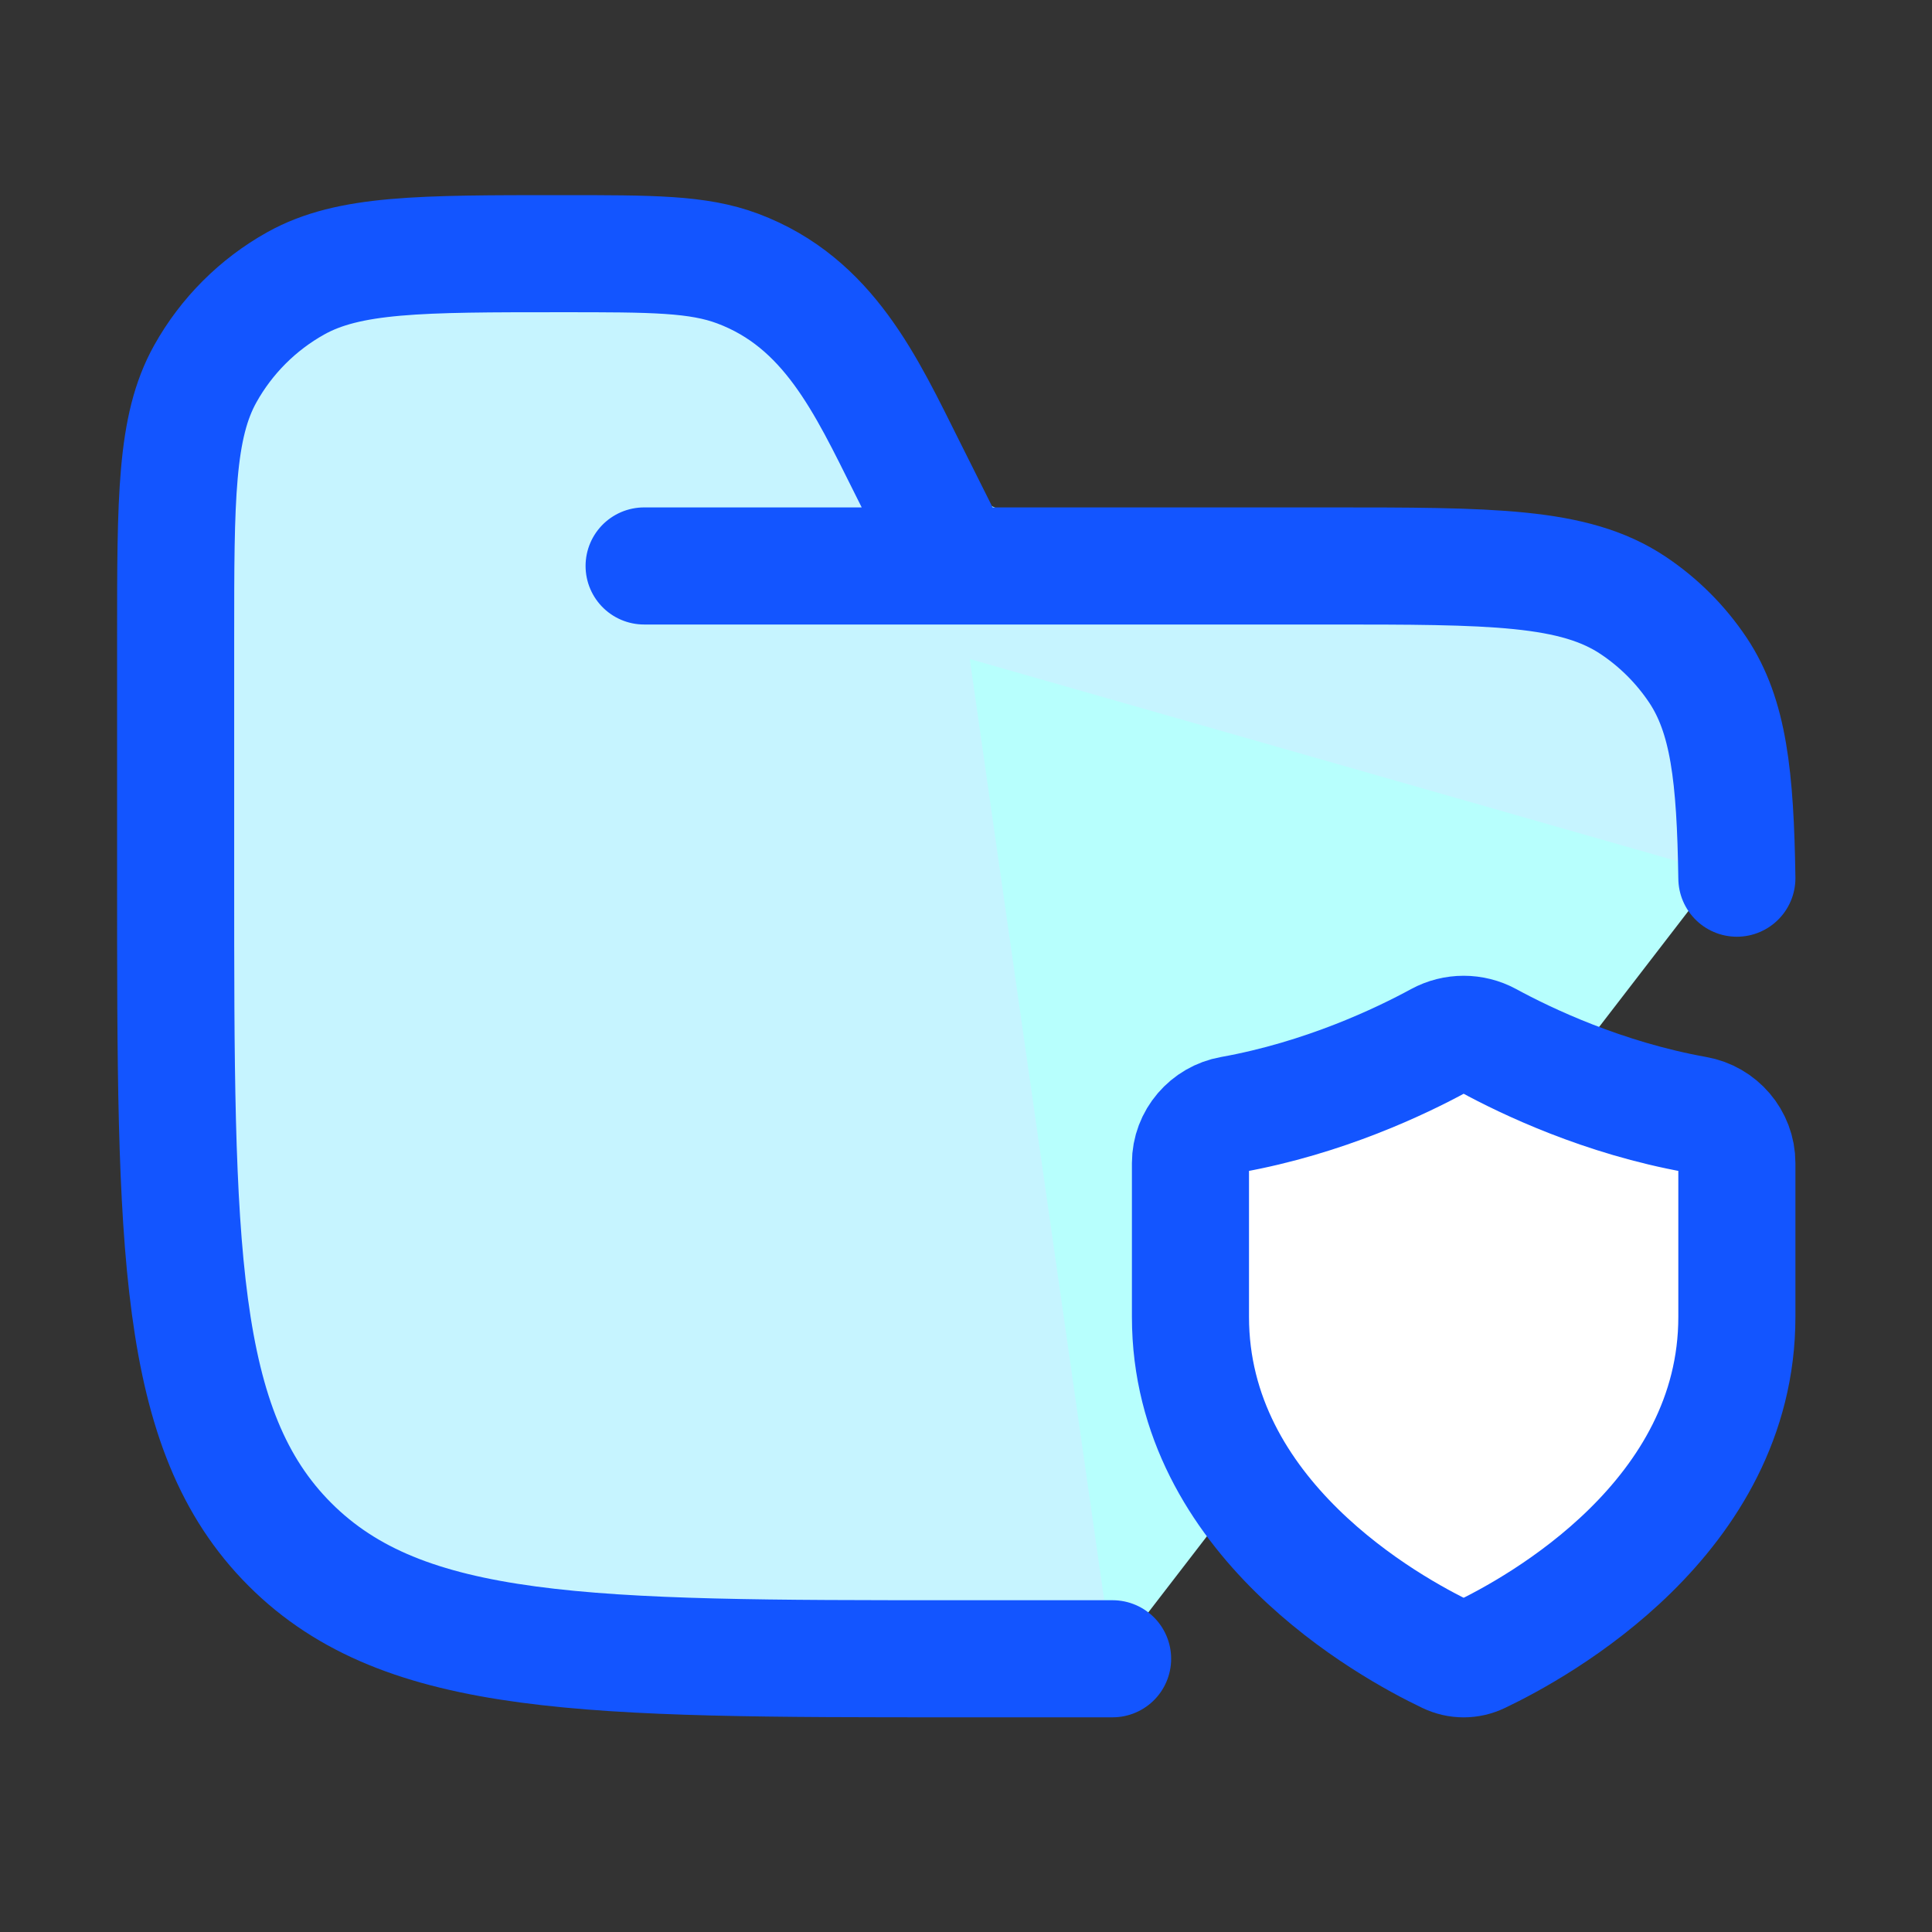
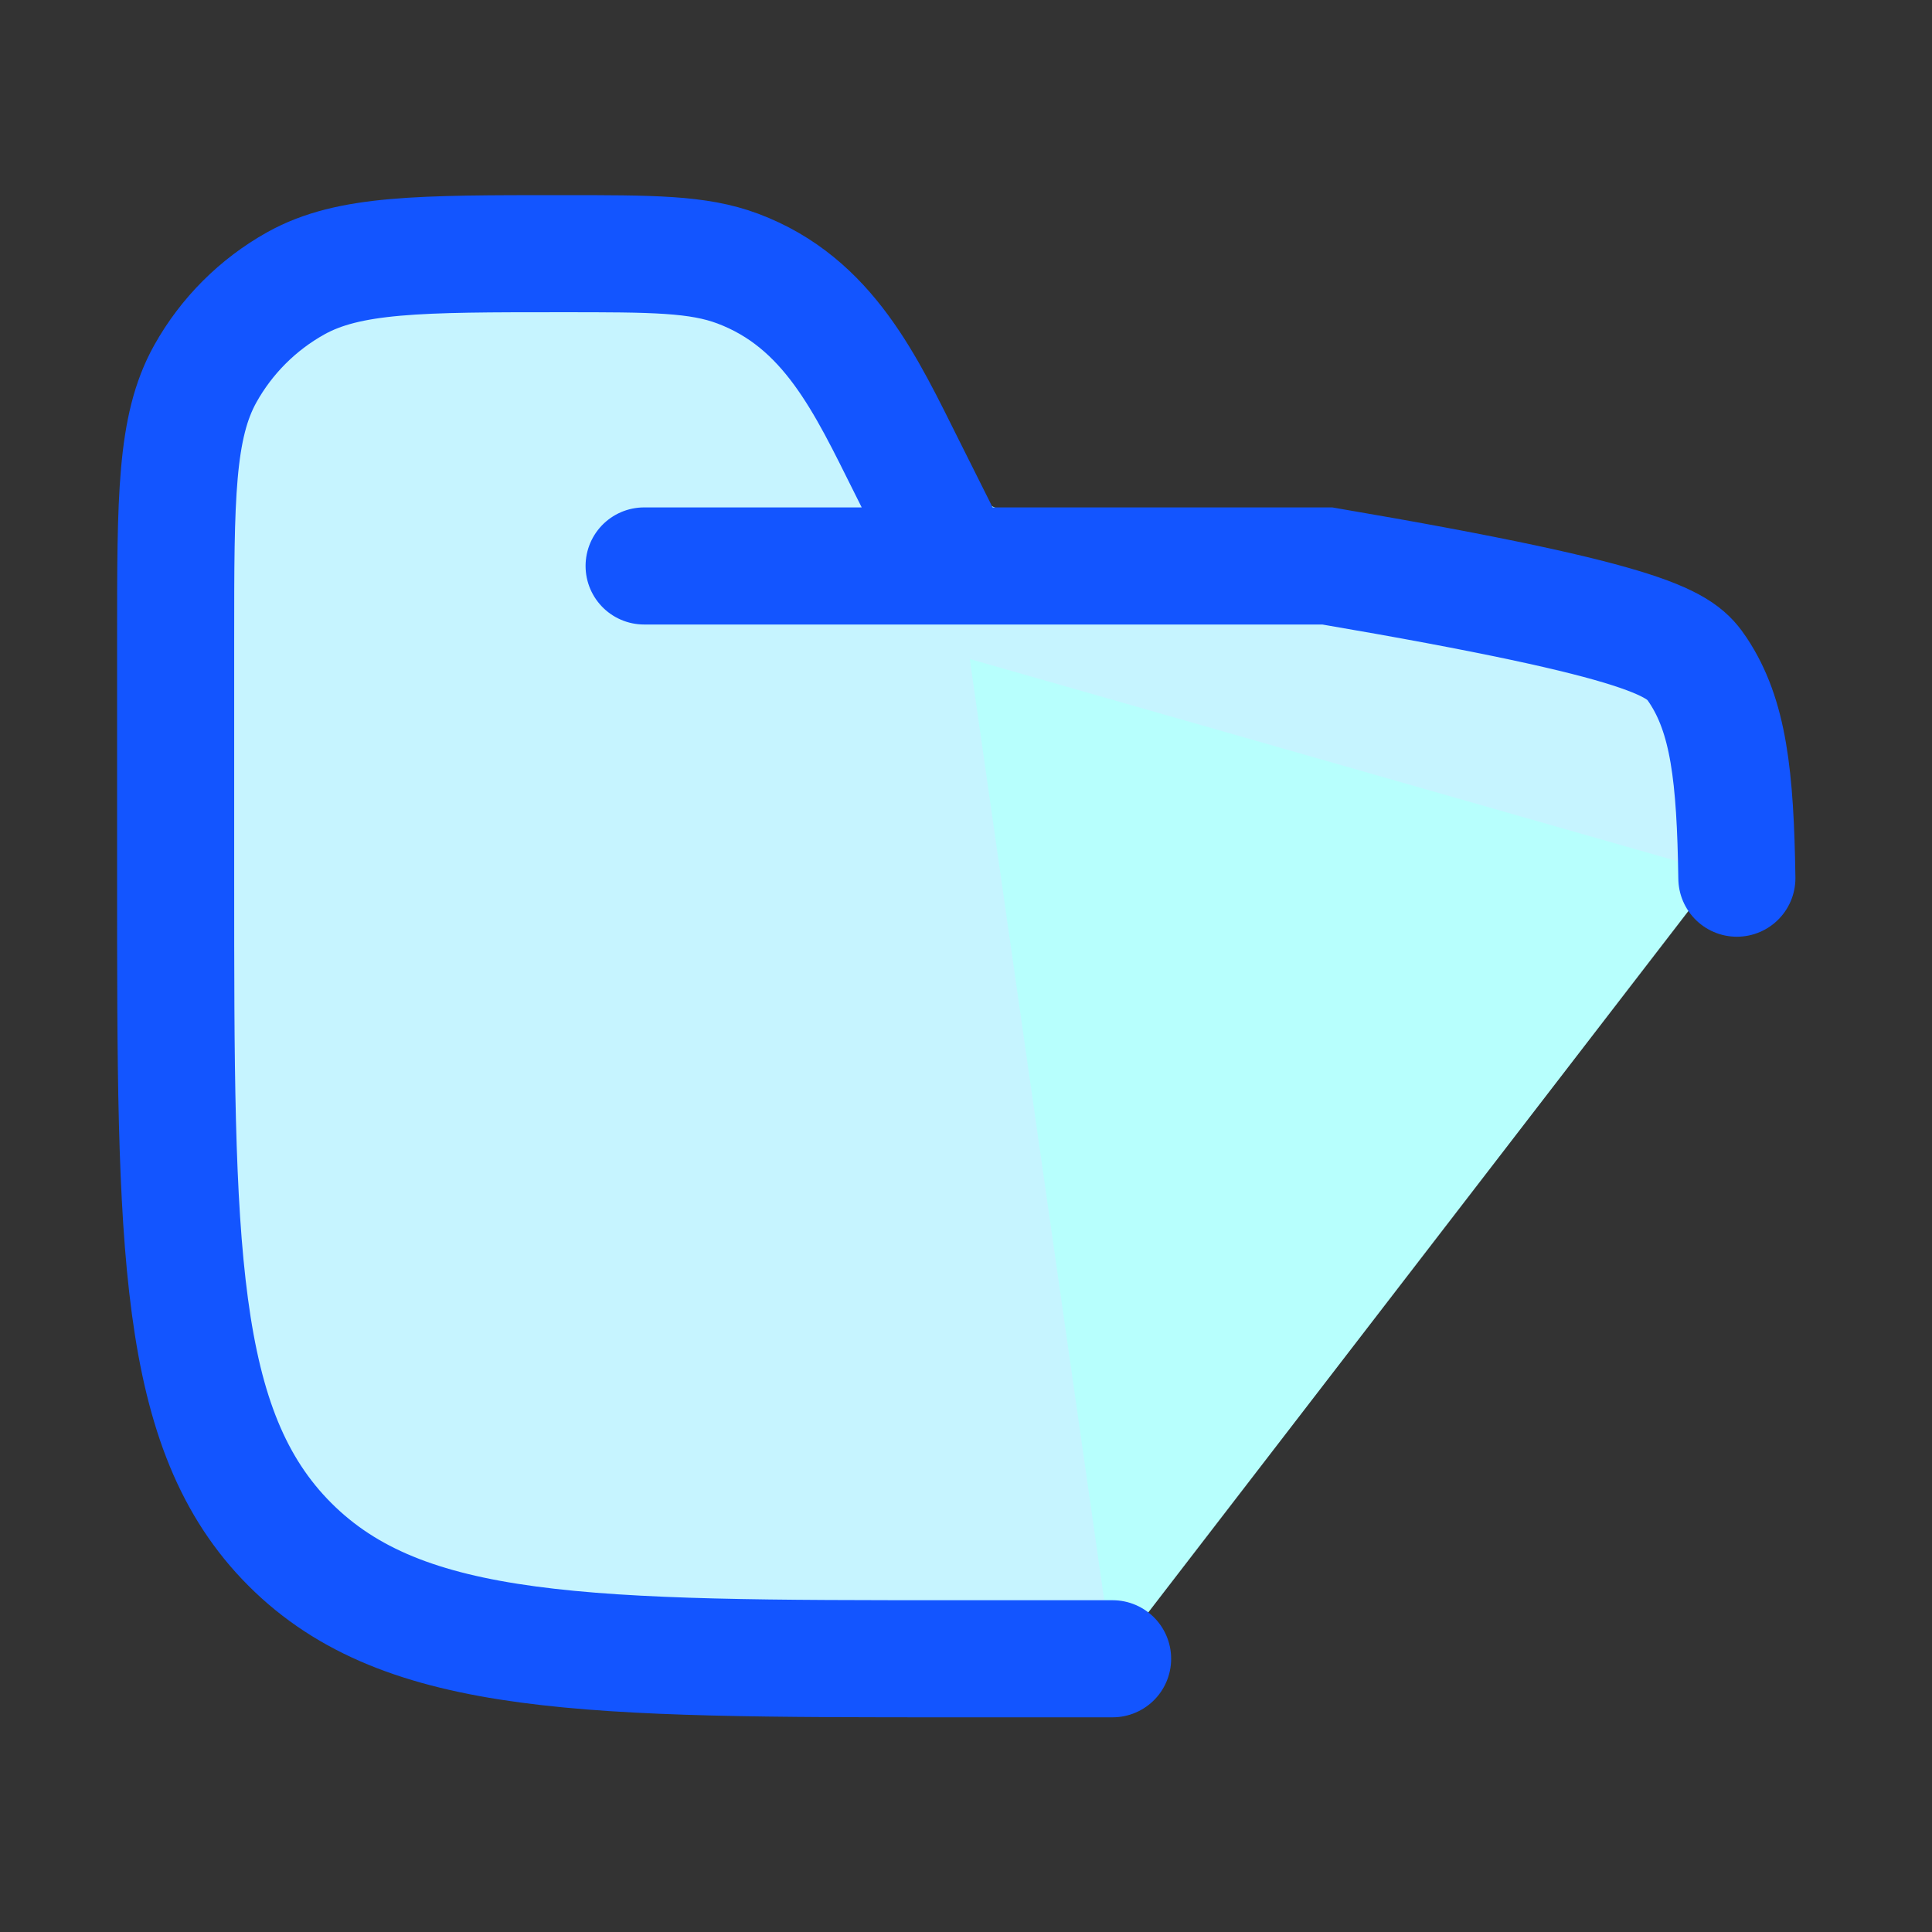
<svg xmlns="http://www.w3.org/2000/svg" width="33" height="33" viewBox="0 0 33 33" fill="none">
  <rect x="0" y="0" width="33" height="33" fill="#333333" stroke="none" />
  <path d="M19.004 28.333H16.337C10.05 28.333 6.906 28.333 4.953 26.381C3 24.428 3 21.285 3 15V10.926C3 8.504 3 7.293 3.507 6.384C3.869 5.736 4.403 5.202 5.051 4.84C5.96 4.333 7.172 4.333 9.594 4.333C11.146 4.333 11.922 4.333 12.602 4.588C14.153 5.17 14.792 6.578 15.492 7.978L29.656 14.5M17 11.444L22.672 9.667C25.482 9.667 26.887 9.667 27.896 10.341C28.333 10.633 28.708 11.008 29 11.444C29.525 12.23 29.641 13.257 29.667 15" fill="#B7FFFD" />
  <path d="M19.004 28.333H16.337C10.05 28.333 6.906 28.333 4.953 26.381C3 24.428 3 21.285 3 15V10.926C3 8.504 3 7.293 3.507 6.384C3.869 5.736 4.403 5.202 5.051 4.84C5.96 4.333 7.172 4.333 9.594 4.333C11.146 4.333 11.922 4.333 12.602 4.588C14.153 5.17 14.792 6.578 15.492 7.978L16.337 9.667M11.002 9.667H22.672C25.482 9.667 26.887 9.667 27.896 10.341C28.333 10.633 28.708 11.008 29 11.444C29.525 12.23 29.641 13.257 29.667 15" fill="#C6F4FF" />
-   <path d="M19.004 28.333H16.337C10.05 28.333 6.906 28.333 4.953 26.381C3 24.428 3 21.285 3 15V10.926C3 8.504 3 7.293 3.507 6.384C3.869 5.736 4.403 5.202 5.051 4.84C5.96 4.333 7.172 4.333 9.594 4.333C11.146 4.333 11.922 4.333 12.602 4.588C14.153 5.17 14.792 6.578 15.492 7.978L16.337 9.667M11.002 9.667H22.672C25.482 9.667 26.887 9.667 27.896 10.341C28.333 10.633 28.708 11.008 29 11.444C29.525 12.23 29.641 13.257 29.667 15" stroke="#1355FF" stroke-width="2" stroke-linecap="round" />
-   <path d="M29.667 22.494V19.866C29.667 19.453 29.364 19.109 28.97 19.039C27.383 18.755 26.066 18.124 25.423 17.774C25.16 17.631 24.841 17.631 24.578 17.774C23.935 18.124 22.618 18.755 21.031 19.039C20.638 19.109 20.334 19.453 20.334 19.866V22.494C20.334 25.922 23.724 27.793 24.725 28.27C24.902 28.355 25.099 28.355 25.276 28.27C26.277 27.793 29.667 25.922 29.667 22.494Z" fill="white" stroke="#1355FF" stroke-width="2" stroke-linecap="round" />
+   <path d="M19.004 28.333H16.337C10.05 28.333 6.906 28.333 4.953 26.381C3 24.428 3 21.285 3 15V10.926C3 8.504 3 7.293 3.507 6.384C3.869 5.736 4.403 5.202 5.051 4.84C5.96 4.333 7.172 4.333 9.594 4.333C11.146 4.333 11.922 4.333 12.602 4.588C14.153 5.17 14.792 6.578 15.492 7.978L16.337 9.667M11.002 9.667H22.672C28.333 10.633 28.708 11.008 29 11.444C29.525 12.23 29.641 13.257 29.667 15" stroke="#1355FF" stroke-width="2" stroke-linecap="round" />
</svg>